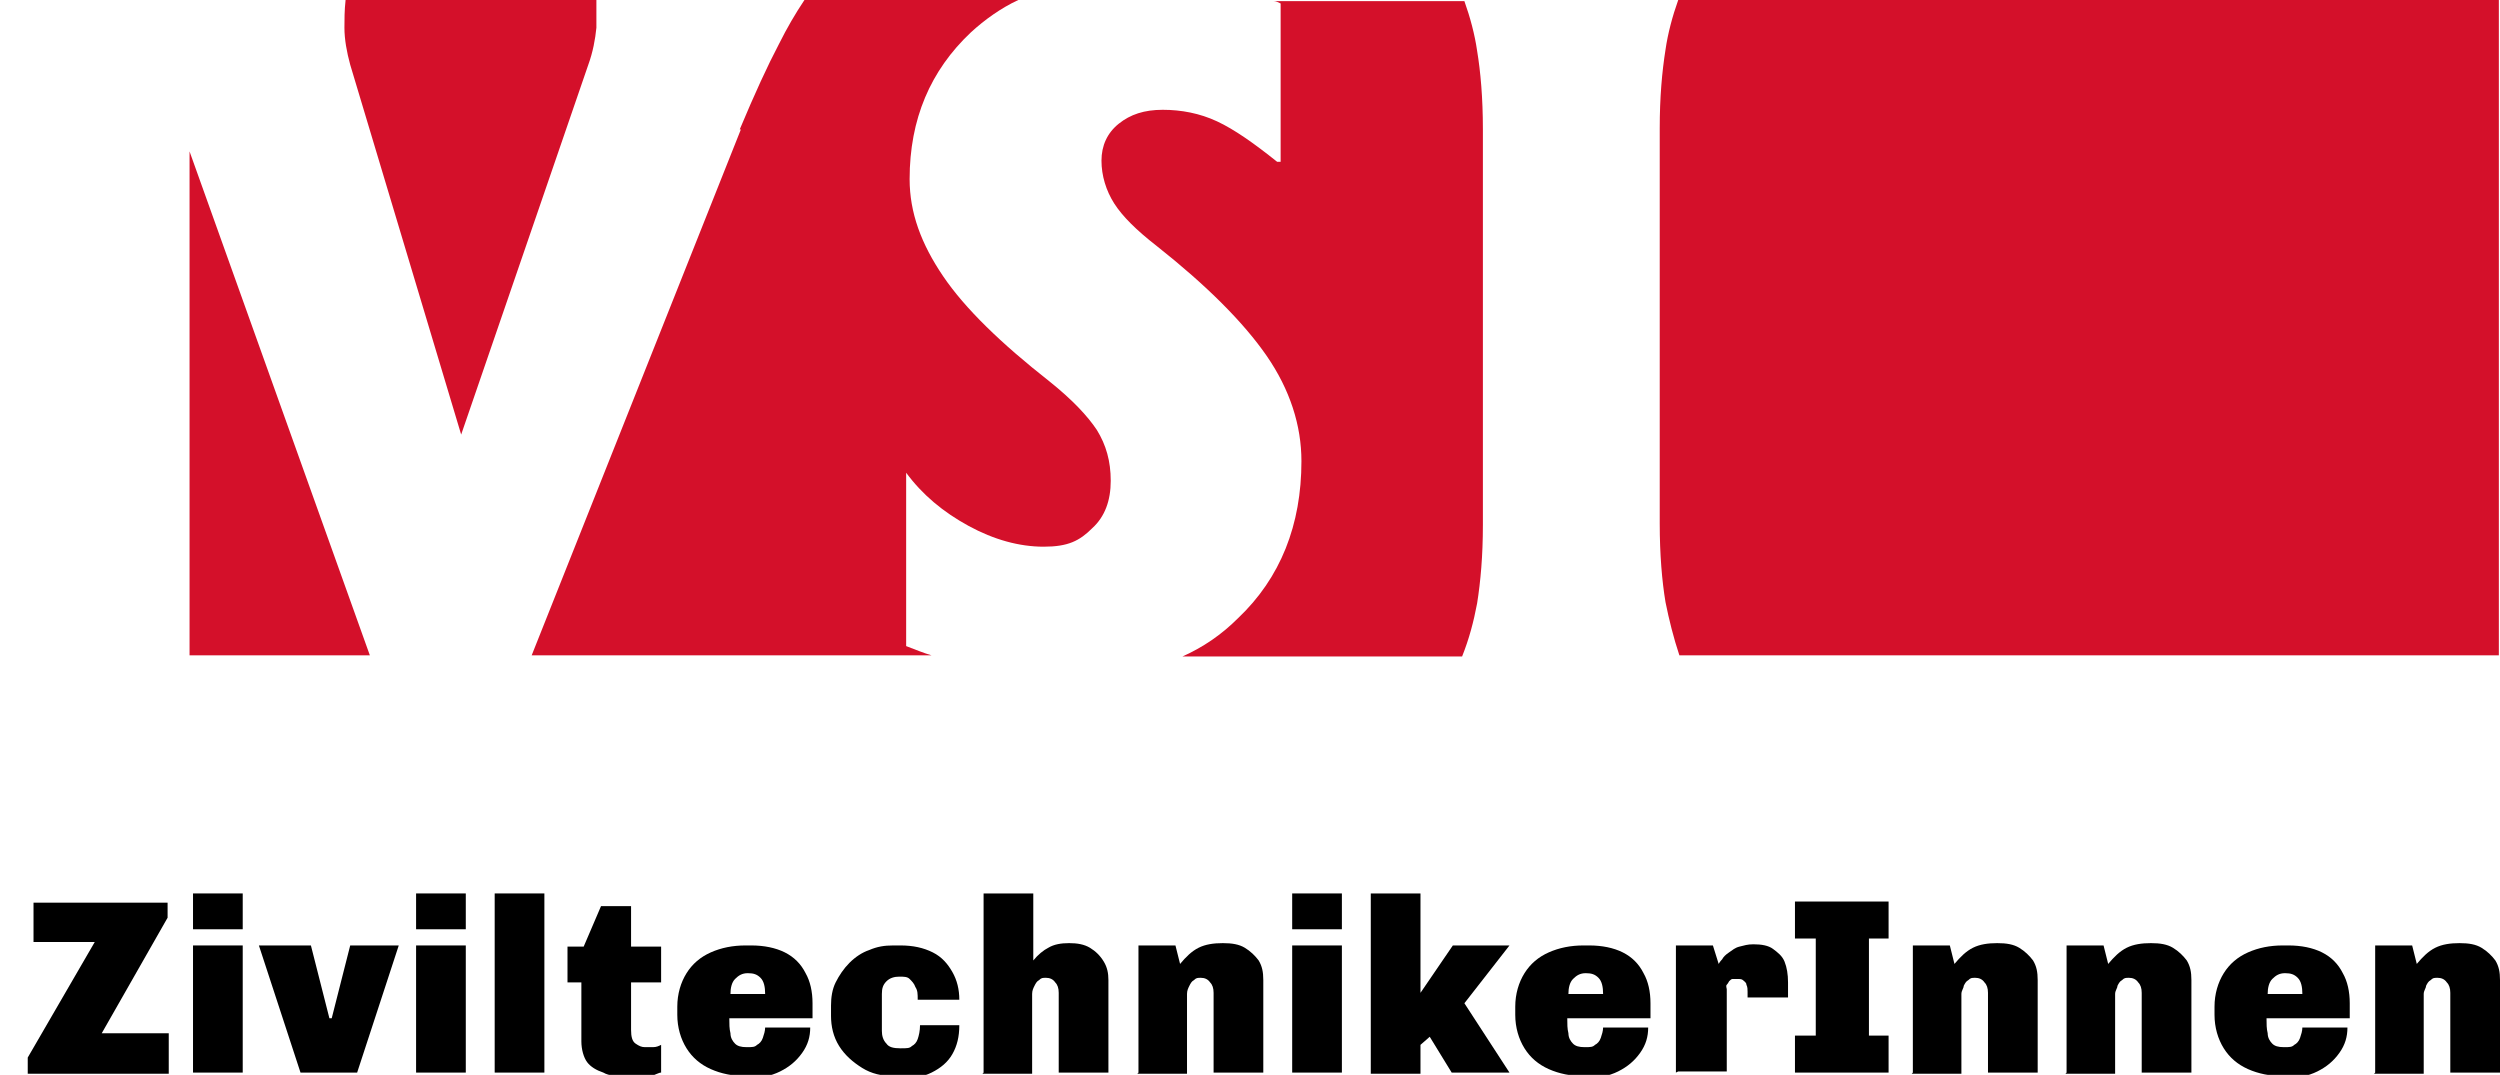
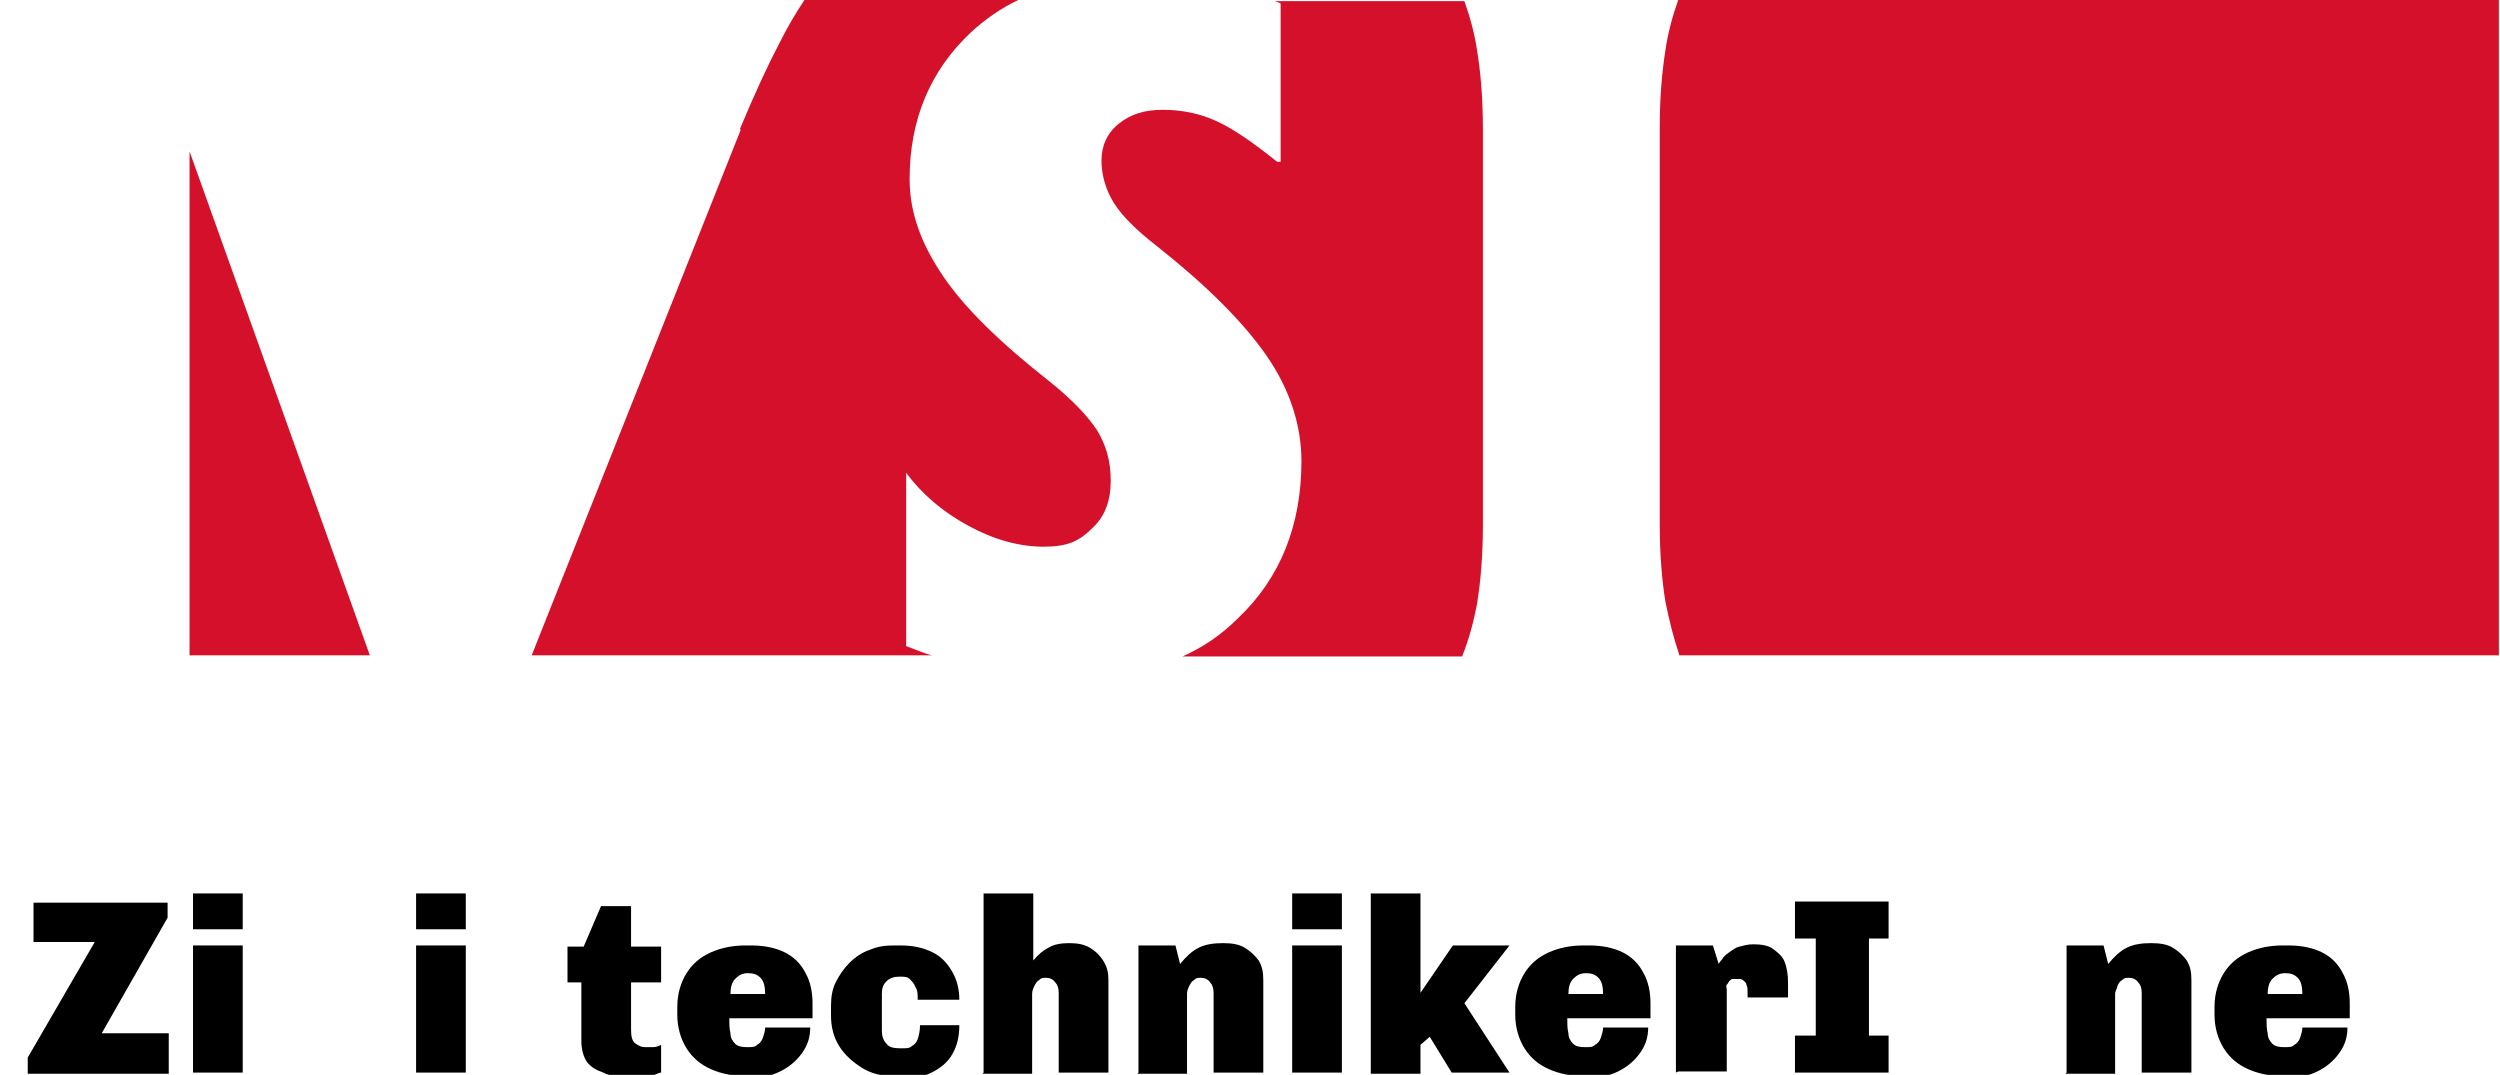
<svg xmlns="http://www.w3.org/2000/svg" version="1.1" viewBox="0 0 216.3 93">
  <defs>
    <style>
      .cls-1 {
        fill: #d4102a;
      }

      .cls-2 {
        fill: none;
      }

      .cls-3 {
        clip-path: url(#clippath);
      }
    </style>
    <clipPath id="clippath">
      <rect class="cls-2" x="7.9" y="-8.5" width="216.9" height="116.2" />
    </clipPath>
  </defs>
  <g>
    <g id="Ebene_3">
      <g>
        <path d="M2.4,92.8v-1.3l5.8-10H2.9v-3.4h11.6v1.3l-5.7,10h5.8v3.5H2.4Z" />
        <path d="M16.7,80.4v-3.1h4.3v3.1h-4.3ZM16.7,92.8v-11h4.3v11h-4.3Z" />
-         <path d="M26,92.8l-3.6-11h4.5l1.6,6.3h.2l1.6-6.3h4.2l-3.6,11h-4.9Z" />
        <path d="M36,80.4v-3.1h4.3v3.1h-4.3ZM36,92.8v-11h4.3v11h-4.3Z" />
-         <path d="M42.8,92.8v-15.5h4.3v15.5h-4.3Z" />
        <path d="M54.2,93.1c-.8,0-1.5,0-2-.3-.6-.2-1.1-.5-1.4-.9-.3-.4-.5-1.1-.5-1.8v-5.1h-1.2v-3.1h1.4l1.5-3.5h2.6v3.5h2.6v3.1h-2.6v4.1c0,.6.1,1,.4,1.2.3.2.5.3.8.3s.4,0,.7,0c.3,0,.5-.1.7-.2v2.4c-.2,0-.5.2-.9.3-.4,0-.7.1-1.1.2-.4,0-.7,0-.9,0Z" />
        <path d="M64.5,93.1c-1.1,0-2.1-.2-3-.6-.9-.4-1.6-1-2.1-1.8-.5-.8-.8-1.8-.8-2.9v-.7c0-1.1.3-2.1.8-2.9.5-.8,1.2-1.4,2.1-1.8.9-.4,1.9-.6,3-.6h.5c1.1,0,2.1.2,2.9.6.8.4,1.4,1,1.8,1.8.4.7.6,1.6.6,2.6v1.3h-7.2c0,.5,0,.9.1,1.3,0,.4.2.7.4.9.2.2.5.3,1,.3s.7,0,.9-.2c.2-.1.4-.3.5-.6.1-.3.2-.6.2-.9h3.9c0,.8-.2,1.5-.7,2.2s-1.1,1.2-1.9,1.6c-.8.4-1.8.6-2.9.6h-.3ZM63.2,86h3c0-.6-.1-1.1-.4-1.4-.3-.3-.6-.4-1.1-.4s-.8.2-1.1.5c-.3.3-.4.8-.4,1.3Z" />
        <path d="M77.3,93.1c-1,0-1.9-.2-2.7-.7-.8-.5-1.5-1.1-2-1.9-.5-.8-.7-1.7-.7-2.6v-.9c0-.7.1-1.4.4-2s.7-1.2,1.2-1.7c.5-.5,1.1-.9,1.7-1.1.7-.3,1.3-.4,2.1-.4h.6c1.1,0,2,.2,2.8.6.8.4,1.3,1,1.7,1.7.4.7.6,1.5.6,2.4h-3.6c0-.5,0-.8-.2-1.1-.1-.3-.3-.5-.5-.7-.2-.2-.5-.2-.9-.2s-.8.1-1.1.4c-.3.3-.4.6-.4,1.1v3.2c0,.4.1.8.4,1.1.2.3.6.4,1.2.4s.8,0,1-.2c.2-.1.4-.3.5-.6.1-.3.2-.7.2-1.2h3.4c0,1-.2,1.8-.6,2.5-.4.7-1,1.2-1.8,1.6-.8.4-1.7.5-2.7.5h-.6Z" />
        <path d="M85.1,92.8v-15.5h4.3v5.8c.4-.5.9-.9,1.3-1.1.5-.3,1.1-.4,1.8-.4s1.3.1,1.8.4.9.7,1.2,1.2c.3.5.4,1,.4,1.6v8h-4.3v-6.9c0-.4-.1-.7-.3-.9-.2-.3-.5-.4-.8-.4s-.4,0-.6.2c-.2.1-.3.3-.4.5-.1.2-.2.4-.2.7v6.9h-4.3Z" />
        <path d="M98.5,92.8v-11h3.2l.4,1.6c.5-.6,1-1.1,1.6-1.4.6-.3,1.3-.4,2.1-.4s1.4.1,1.9.4c.5.3.9.7,1.2,1.1.3.5.4,1,.4,1.7v8h-4.3v-6.9c0-.4-.1-.7-.3-.9-.2-.3-.5-.4-.8-.4s-.4,0-.6.2c-.2.1-.3.3-.4.5-.1.2-.2.4-.2.7v6.9h-4.3Z" />
        <path d="M111.8,80.4v-3.1h4.3v3.1h-4.3ZM111.8,92.8v-11h4.3v11h-4.3Z" />
        <path d="M118.6,92.8v-15.5h4.3v8.6l2.8-4.1h4.9l-3.9,5,3.9,6h-5l-1.9-3.1-.8.7v2.5h-4.3Z" />
        <path d="M137,93.1c-1.1,0-2.1-.2-3-.6-.9-.4-1.6-1-2.1-1.8-.5-.8-.8-1.8-.8-2.9v-.7c0-1.1.3-2.1.8-2.9.5-.8,1.2-1.4,2.1-1.8.9-.4,1.9-.6,3-.6h.5c1.1,0,2.1.2,2.9.6.8.4,1.4,1,1.8,1.8.4.7.6,1.6.6,2.6v1.3h-7.2c0,.5,0,.9.1,1.3,0,.4.2.7.4.9.2.2.5.3,1,.3s.7,0,.9-.2c.2-.1.4-.3.5-.6.1-.3.2-.6.2-.9h3.9c0,.8-.2,1.5-.7,2.2s-1.1,1.2-1.9,1.6c-.8.4-1.8.6-2.9.6h-.3ZM135.7,86h3c0-.6-.1-1.1-.4-1.4-.3-.3-.6-.4-1.1-.4s-.8.2-1.1.5c-.3.3-.4.8-.4,1.3Z" />
        <path d="M145,92.8v-11h3.2l.5,1.6c0,0,.1-.2.3-.4.1-.2.3-.4.6-.6s.5-.4.9-.5.7-.2,1.2-.2c.7,0,1.3.1,1.7.4.4.3.8.6,1,1.1s.3,1.1.3,1.8,0,.4,0,.6c0,.2,0,.5,0,.7h-3.5v-.5c0-.2,0-.4-.1-.6,0-.2-.2-.3-.3-.4s-.3-.1-.5-.1-.3,0-.4,0c-.1,0-.2.1-.3.2,0,0-.1.2-.2.3s0,.3,0,.4v7.1h-4.2Z" />
        <path d="M155.3,92.8v-3.2h1.8v-8.4h-1.8v-3.2h8.1v3.2h-1.7v8.4h1.7v3.2h-8.1Z" />
-         <path d="M165.5,92.8v-11h3.2l.4,1.6c.5-.6,1-1.1,1.6-1.4.6-.3,1.3-.4,2.1-.4s1.4.1,1.9.4c.5.3.9.7,1.2,1.1.3.5.4,1,.4,1.7v8h-4.3v-6.9c0-.4-.1-.7-.3-.9-.2-.3-.5-.4-.8-.4s-.4,0-.6.2c-.2.1-.3.3-.4.5,0,.2-.2.4-.2.7v6.9h-4.3Z" />
        <path d="M178.8,92.8v-11h3.2l.4,1.6c.5-.6,1-1.1,1.6-1.4.6-.3,1.3-.4,2.1-.4s1.4.1,1.9.4c.5.3.9.7,1.2,1.1.3.5.4,1,.4,1.7v8h-4.3v-6.9c0-.4-.1-.7-.3-.9-.2-.3-.5-.4-.8-.4s-.4,0-.6.2c-.2.1-.3.3-.4.5,0,.2-.2.4-.2.7v6.9h-4.3Z" />
        <path d="M197.5,93.1c-1.1,0-2.1-.2-3-.6-.9-.4-1.6-1-2.1-1.8-.5-.8-.8-1.8-.8-2.9v-.7c0-1.1.3-2.1.8-2.9.5-.8,1.2-1.4,2.1-1.8.9-.4,1.9-.6,3-.6h.5c1.1,0,2.1.2,2.9.6.8.4,1.4,1,1.8,1.8.4.7.6,1.6.6,2.6v1.3h-7.2c0,.5,0,.9.1,1.3,0,.4.2.7.4.9.2.2.5.3,1,.3s.7,0,.9-.2c.2-.1.4-.3.5-.6.1-.3.2-.6.2-.9h3.9c0,.8-.2,1.5-.7,2.2s-1.1,1.2-1.9,1.6c-.8.4-1.8.6-2.9.6h-.3ZM196.2,86h3c0-.6-.1-1.1-.4-1.4-.3-.3-.6-.4-1.1-.4s-.8.2-1.1.5c-.3.3-.4.8-.4,1.3Z" />
-         <path d="M205.5,92.8v-11h3.2l.4,1.6c.5-.6,1-1.1,1.6-1.4.6-.3,1.3-.4,2.1-.4s1.4.1,1.9.4c.5.3.9.7,1.2,1.1.3.5.4,1,.4,1.7v8h-4.3v-6.9c0-.4-.1-.7-.3-.9-.2-.3-.5-.4-.8-.4s-.4,0-.6.2c-.2.1-.3.3-.4.5,0,.2-.2.4-.2.7v6.9h-4.3Z" />
      </g>
      <g class="cls-3">
        <path class="cls-1" d="M143.6,11.2v34.1c0,2.7.2,5,.5,6.8.3,1.5.7,3.1,1.2,4.6h70.9V0h-71c-.5,1.4-.9,2.9-1.1,4.3-.3,1.9-.5,4.1-.5,6.8" />
        <path class="cls-1" d="M64.1,11.2l-18.1,45.5h34.6c-.7-.2-1.4-.5-2.2-.8v-15c1.4,1.9,3.2,3.4,5.4,4.6,2.2,1.2,4.4,1.8,6.5,1.8s3.1-.5,4.2-1.6c1.1-1,1.6-2.4,1.6-4.1s-.4-3.1-1.2-4.4c-.8-1.2-2.1-2.6-4.1-4.2-4.2-3.3-7.3-6.3-9.2-9.1-1.9-2.8-2.9-5.5-2.9-8.4,0-5.2,1.8-9.4,5.3-12.7,1.2-1.1,2.6-2.1,4.1-2.8h-18.5c-.8,1.2-1.5,2.4-2.2,3.8-1,1.9-2.1,4.3-3.4,7.4" />
        <path class="cls-1" d="M110.5,14c-2-1.6-3.7-2.8-5.2-3.5-1.5-.7-3.1-1-4.7-1s-2.8.4-3.8,1.2c-1,.8-1.5,1.9-1.5,3.2s.4,2.6,1.1,3.7c.7,1.1,1.9,2.3,3.7,3.7,4.3,3.4,7.5,6.6,9.5,9.5,2,2.9,3,6,3,9.1,0,5.5-1.8,10.1-5.5,13.6-1.4,1.4-3,2.5-4.8,3.3h24.2c.6-1.5,1-3,1.3-4.6.3-1.9.5-4.1.5-6.8V11.2c0-2.7-.2-5-.5-6.8-.2-1.4-.6-2.9-1.1-4.3h-16.5c.2,0,.4.1.6.2v13.7Z" />
-         <path class="cls-1" d="M29.8,2.4c0,1,.2,2.1.5,3.2l9.6,32h0L50.9,5.6c.4-1.1.6-2.2.7-3.2,0-.7,0-1.5,0-2.4h-21.7c-.1.9-.1,1.7-.1,2.4" />
      </g>
      <polygon class="cls-1" points="16.4 56.7 32 56.7 16.4 13.1 16.4 56.7" />
    </g>
  </g>
</svg>